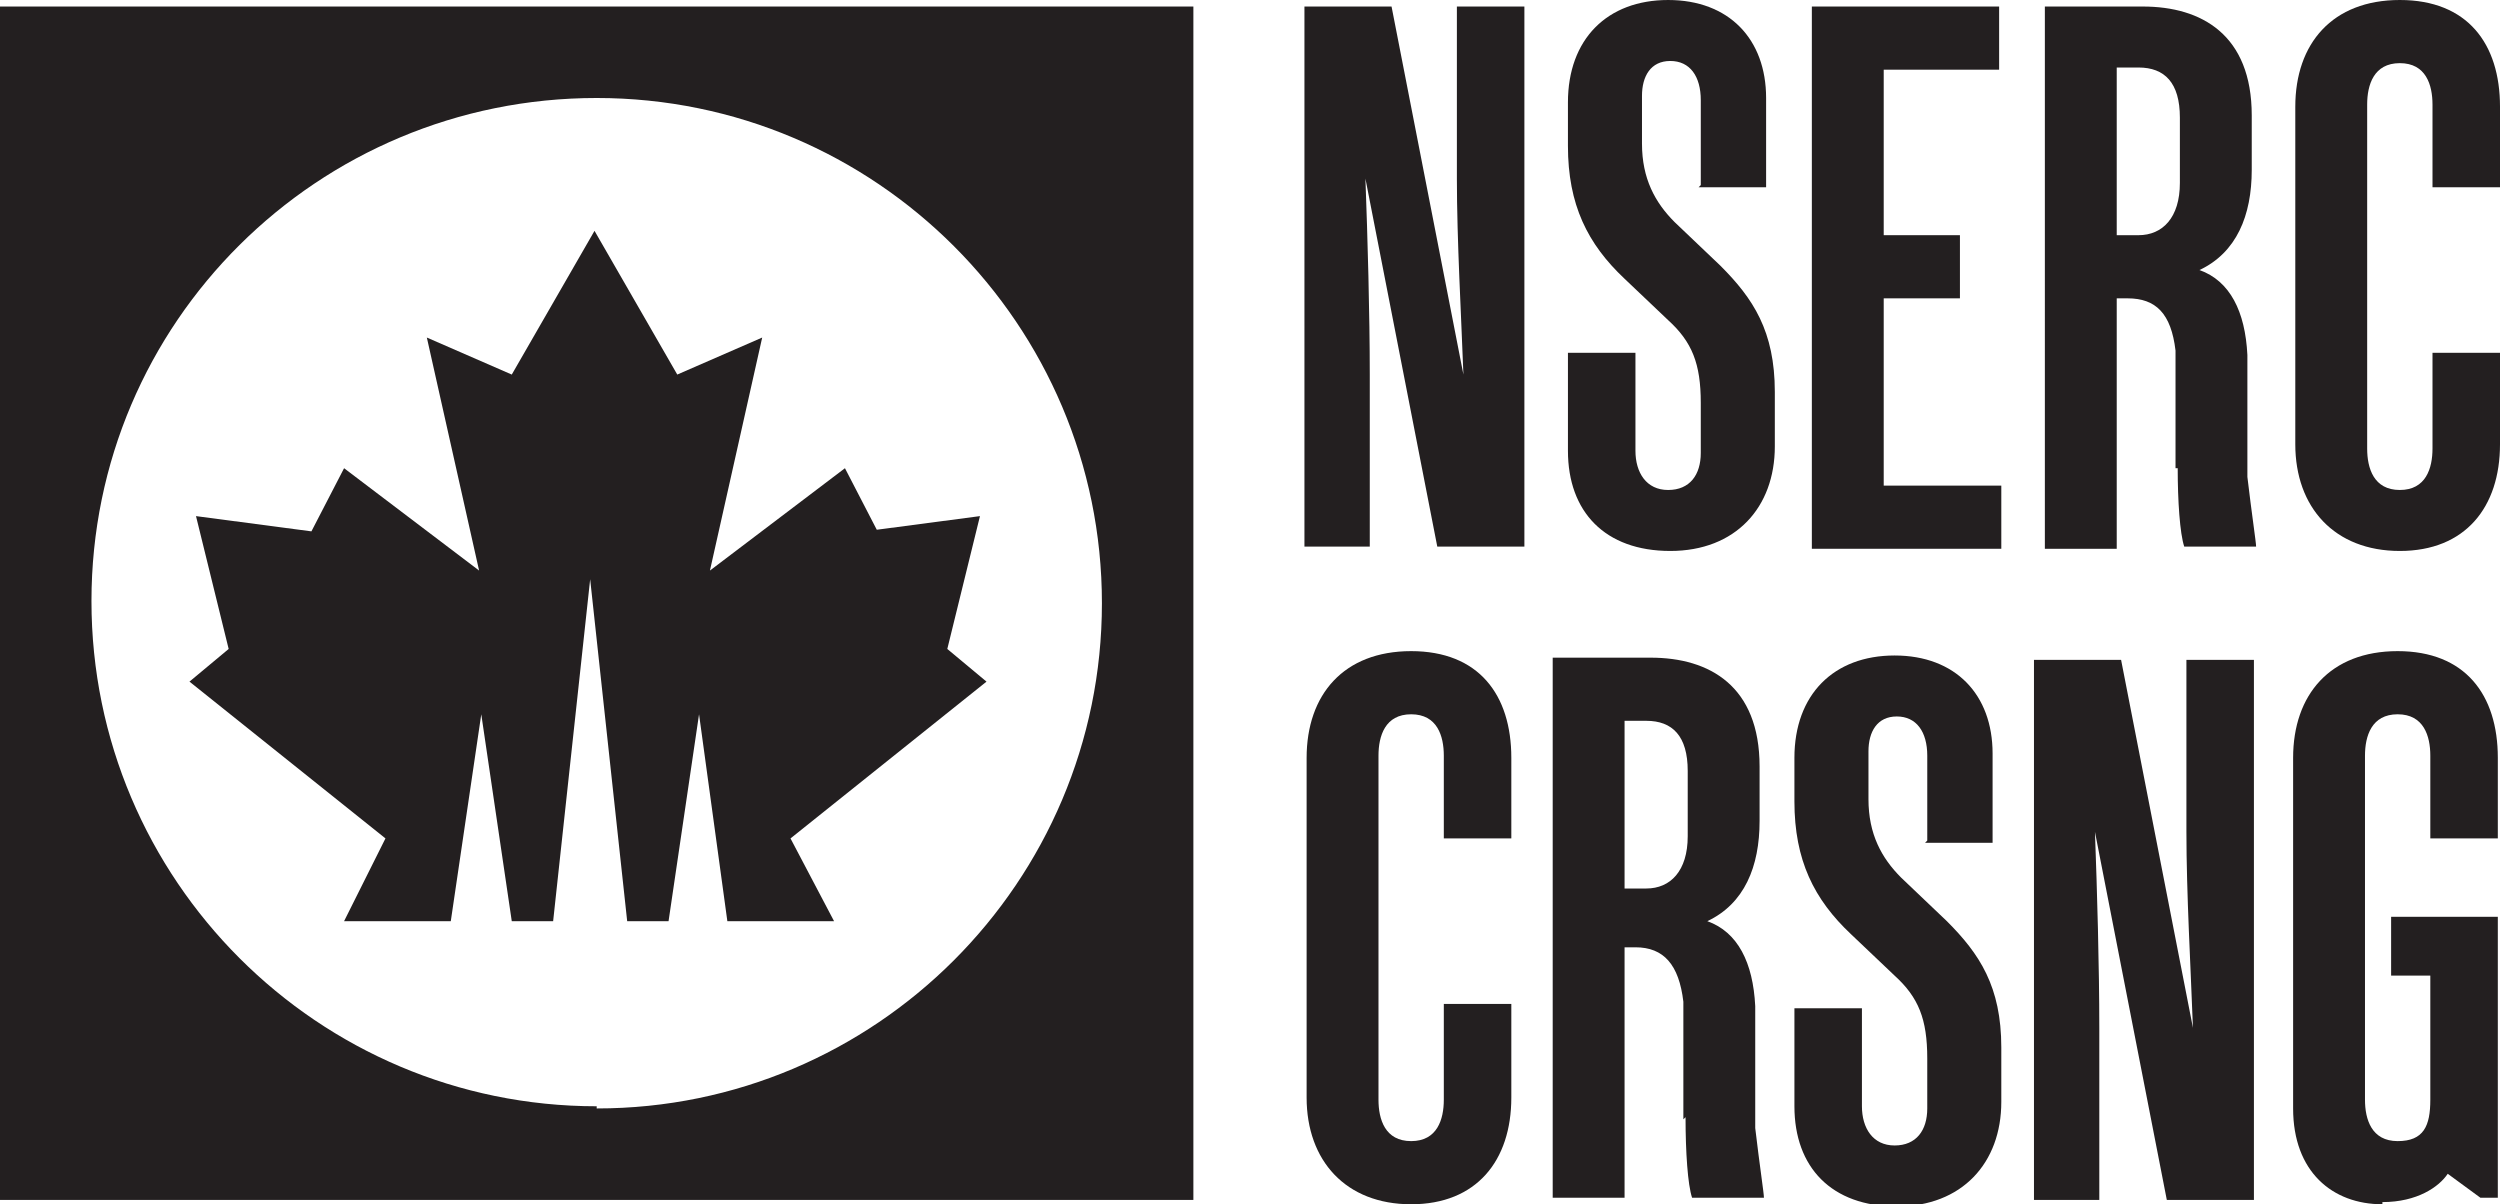
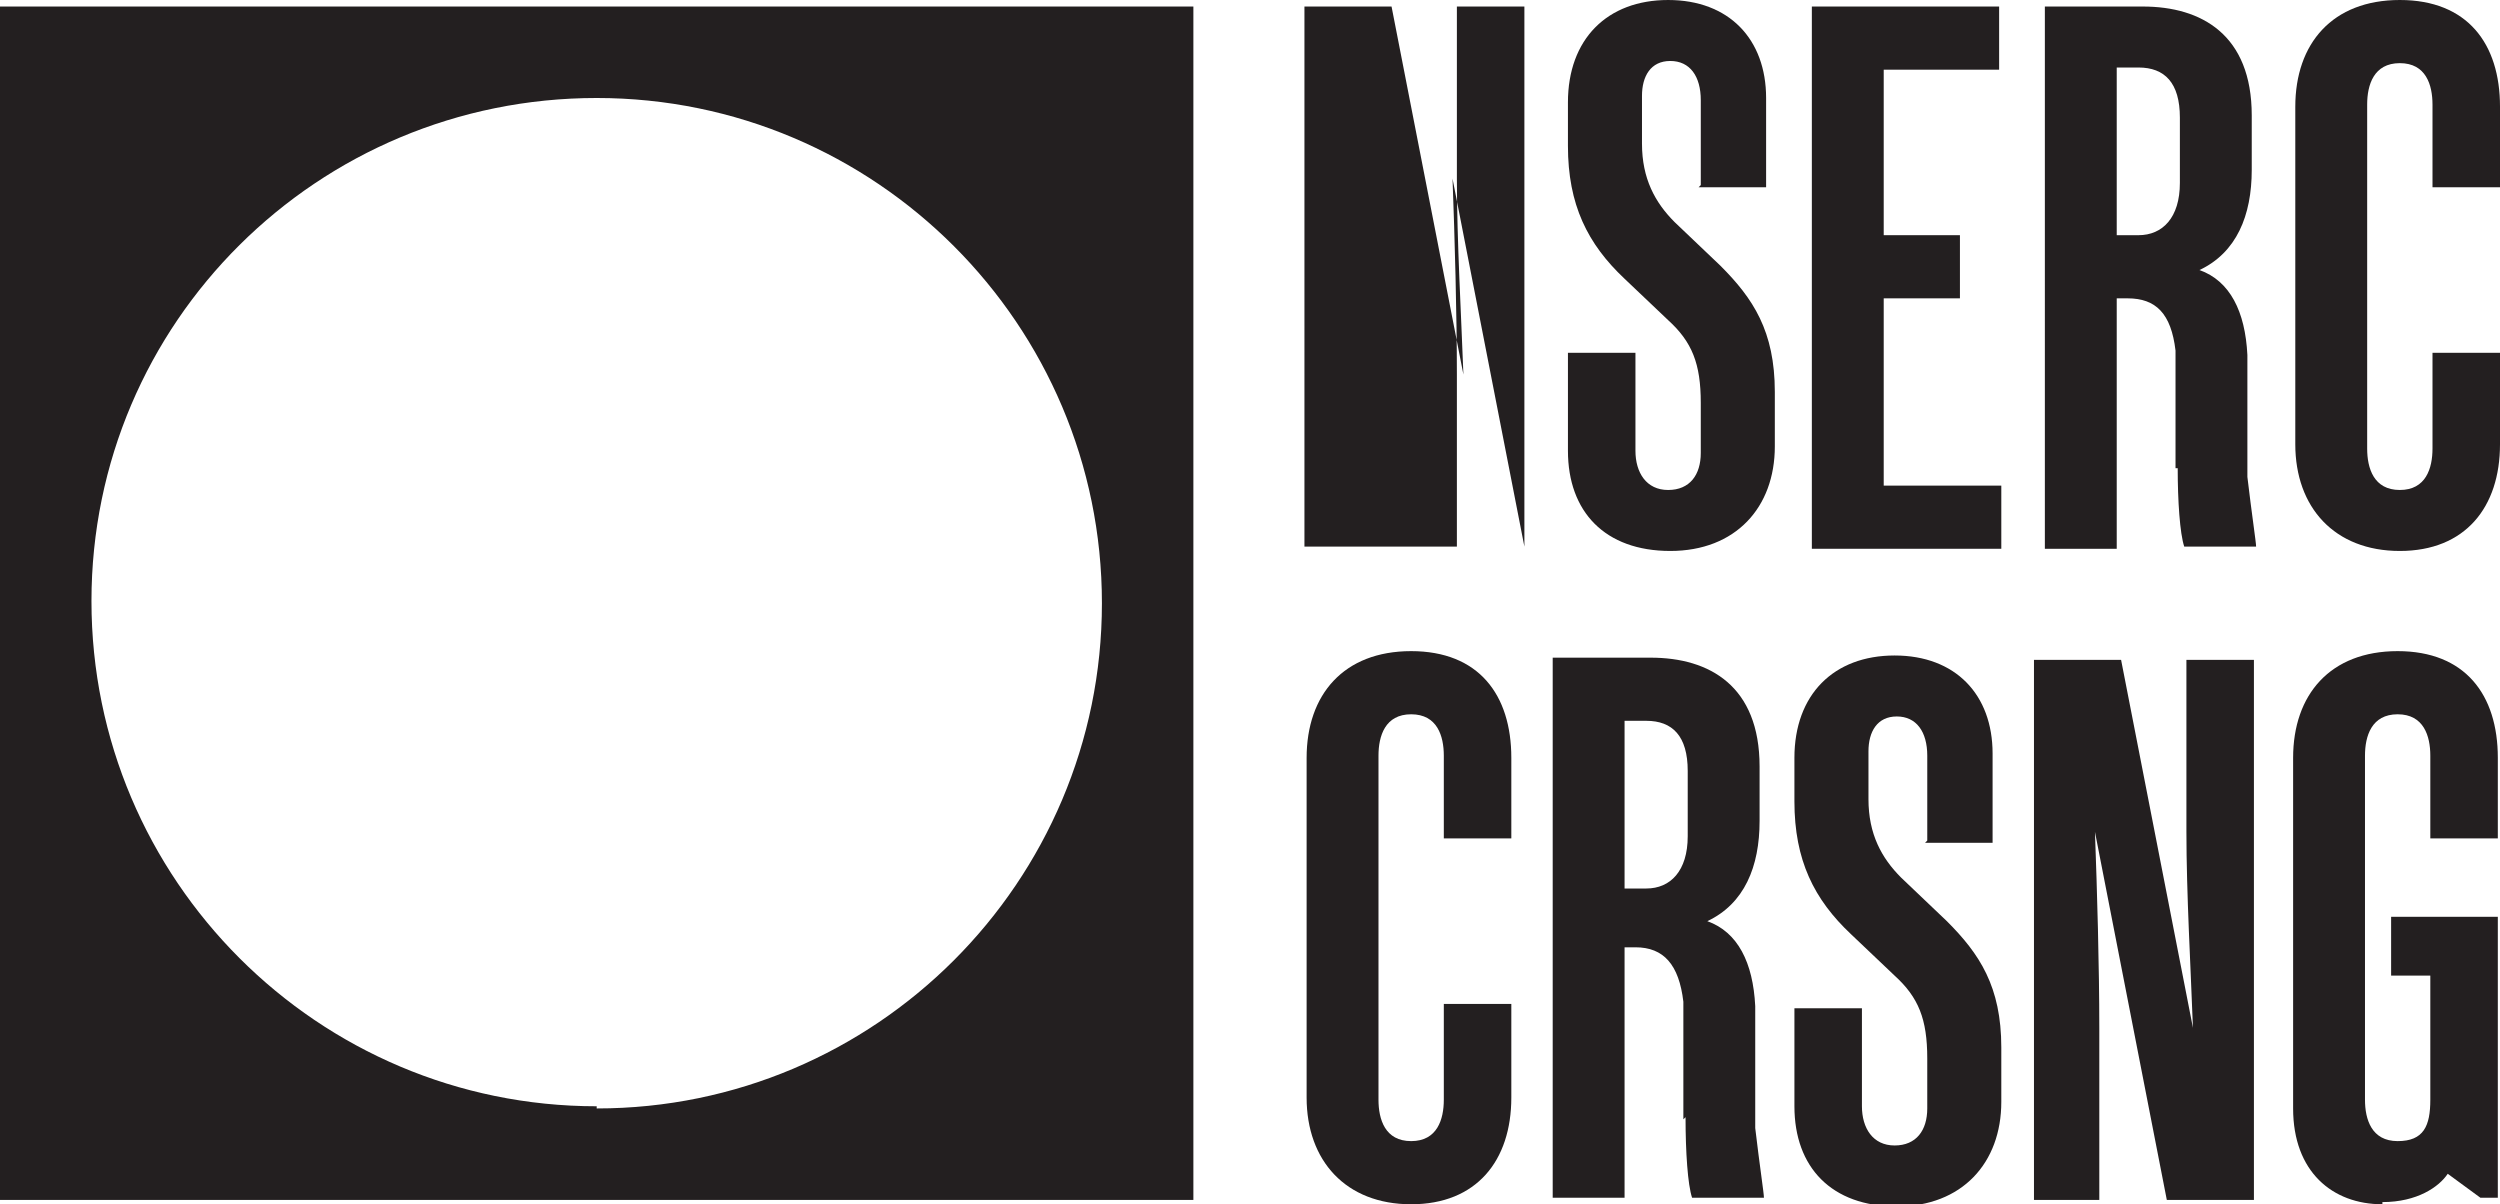
<svg xmlns="http://www.w3.org/2000/svg" version="1.1" viewBox="0 0 114.8 55.3">
  <defs>
    <style>
      .cls-1 {
        fill: #231f20;
      }
    </style>
  </defs>
  <g>
    <g id="Layer_2">
      <g id="Layer_1-2">
        <path class="cls-1" d="M0,.3v54.8h54.8V.3H0ZM27.4,50.8c-12.8,0-23.2-10.4-23.2-23.2S14.6,4.5,27.4,4.5s23.2,10.4,23.2,23.2-10.4,23.2-23.2,23.2h0Z" />
-         <path class="cls-1" d="M40.3,24.4l-1.5-2.9-6.2,4.7,2.4-10.7-3.9,1.7-3.8-6.6-3.8,6.6-3.9-1.7,2.4,10.7-6.2-4.7-1.5,2.9-5.3-.7,1.5,6.1-1.8,1.5,9,7.2-1.9,3.8h4.9l1.4-9.5s0,0,0,0,0,0,0,0l1.4,9.5h1.9l1.7-15.7s0,0,0,0,0,0,0,0l1.7,15.7h1.9l1.4-9.5s0,0,0,0,0,0,0,0l1.3,9.5h4.9l-2-3.8,9-7.2-1.8-1.5,1.5-6.1-5.3.7h0Z" />
-         <path class="cls-1" d="M63,25.1h-3.1V.3h4l3.3,16.9c-.1-2.7-.3-6.2-.3-9V.3h3.1v24.8h-4l-3.3-16.9c.1,2.7.2,6.2.2,9v7.9h0Z" />
+         <path class="cls-1" d="M63,25.1h-3.1V.3h4l3.3,16.9c-.1-2.7-.3-6.2-.3-9V.3h3.1v24.8l-3.3-16.9c.1,2.7.2,6.2.2,9v7.9h0Z" />
        <path class="cls-1" d="M78.1,8.5v-3.9c0-1.1-.5-1.8-1.4-1.8s-1.3.7-1.3,1.6v2.2c0,1.6.6,2.7,1.5,3.6l2.1,2c1.5,1.5,2.5,3,2.5,5.8v2.5c0,2.8-1.8,4.8-4.8,4.8s-4.7-1.8-4.7-4.6v-4.5h3.1v4.5c0,1,.5,1.8,1.5,1.8s1.5-.7,1.5-1.7v-2.3c0-1.8-.4-2.8-1.5-3.8l-2-1.9c-1.7-1.6-2.6-3.4-2.6-6.1v-2c0-2.9,1.8-4.7,4.6-4.7s4.5,1.8,4.5,4.5v4.1h-3.1,0Z" />
        <path class="cls-1" d="M83.2.3h8.6v2.9h-5.3v7.6h3.5v2.9h-3.5v8.6h5.4v2.9h-8.7V.3Z" />
        <path class="cls-1" d="M99.9,21.5v-5.4c-.2-1.7-.9-2.4-2.2-2.4h-.5v11.5h-3.3V.3h4.5c2.7,0,5,1.3,5,5v2.5c0,2.1-.7,3.8-2.4,4.6,1.4.5,2.1,1.9,2.2,3.9v5.6c.2,1.7.4,3,.4,3.2h-3.3c-.2-.6-.3-2.1-.3-3.6h0ZM97.2,10.8h1c1.1,0,1.9-.8,1.9-2.4v-3c0-1.6-.7-2.3-1.9-2.3h-1v7.7h0Z" />
        <path class="cls-1" d="M114.8,16.2v4.2c0,2.9-1.6,4.9-4.6,4.9s-4.8-2-4.8-4.9V4.9c0-2.9,1.7-4.9,4.8-4.9s4.6,2,4.6,4.9v3.7h-3.1v-3.8c0-.9-.3-1.9-1.5-1.9s-1.5,1-1.5,1.9v15.8c0,.9.3,1.9,1.5,1.9s1.5-1,1.5-1.9v-4.4h3.1Z" />
        <path class="cls-1" d="M69.4,46.2v4.2c0,2.9-1.6,4.9-4.6,4.9s-4.8-2-4.8-4.9v-15.6c0-2.9,1.7-4.9,4.8-4.9s4.6,2,4.6,4.9v3.7h-3.1v-3.8c0-.9-.3-1.9-1.5-1.9s-1.5,1-1.5,1.9v15.8c0,.9.3,1.9,1.5,1.9s1.5-1,1.5-1.9v-4.4s3.1,0,3.1,0Z" />
        <path class="cls-1" d="M77.3,51.4v-5.4c-.2-1.7-.9-2.5-2.2-2.5h-.5v11.5h-3.3v-24.8h4.5c2.7,0,5,1.3,5,5v2.5c0,2.1-.7,3.8-2.4,4.6,1.4.5,2.1,1.9,2.2,3.9v5.6c.2,1.7.4,3,.4,3.2h-3.3c-.2-.6-.3-2.1-.3-3.7h0ZM74.6,40.8h1c1.1,0,1.9-.8,1.9-2.4v-3c0-1.6-.7-2.3-1.9-2.3h-1v7.7h0Z" />
        <path class="cls-1" d="M88.5,38.6v-3.9c0-1.1-.5-1.8-1.4-1.8s-1.3.7-1.3,1.6v2.2c0,1.6.6,2.7,1.5,3.6l2.1,2c1.5,1.5,2.5,3,2.5,5.8v2.5c0,2.8-1.8,4.8-4.8,4.8s-4.7-1.8-4.7-4.6v-4.5h3.1v4.5c0,1,.5,1.8,1.5,1.8s1.5-.7,1.5-1.7v-2.3c0-1.8-.4-2.8-1.5-3.8l-2-1.9c-1.7-1.6-2.6-3.4-2.6-6.1v-2c0-2.9,1.8-4.7,4.6-4.7s4.5,1.8,4.5,4.5v4.1h-3.1,0Z" />
        <path class="cls-1" d="M96.5,55.1h-3.1v-24.8h4l3.3,16.9c-.1-2.7-.3-6.2-.3-9v-7.9h3.1v24.8h-4l-3.3-16.9c.1,2.7.2,6.2.2,9v7.9h0Z" />
        <path class="cls-1" d="M109.4,55.3c-2.3,0-4.1-1.5-4.1-4.4v-16.1c0-2.9,1.7-4.9,4.8-4.9s4.6,2,4.6,4.9v3.7h-3.1v-3.8c0-.9-.3-1.9-1.5-1.9s-1.5,1-1.5,1.9v15.8c0,.9.3,1.9,1.5,1.9s1.5-.7,1.5-1.9v-5.7h-1.8v-2.7h4.9v12.9h-.8l-1.5-1.1c-.4.6-1.4,1.3-3,1.3h0Z" />
      </g>
    </g>
  </g>
</svg>